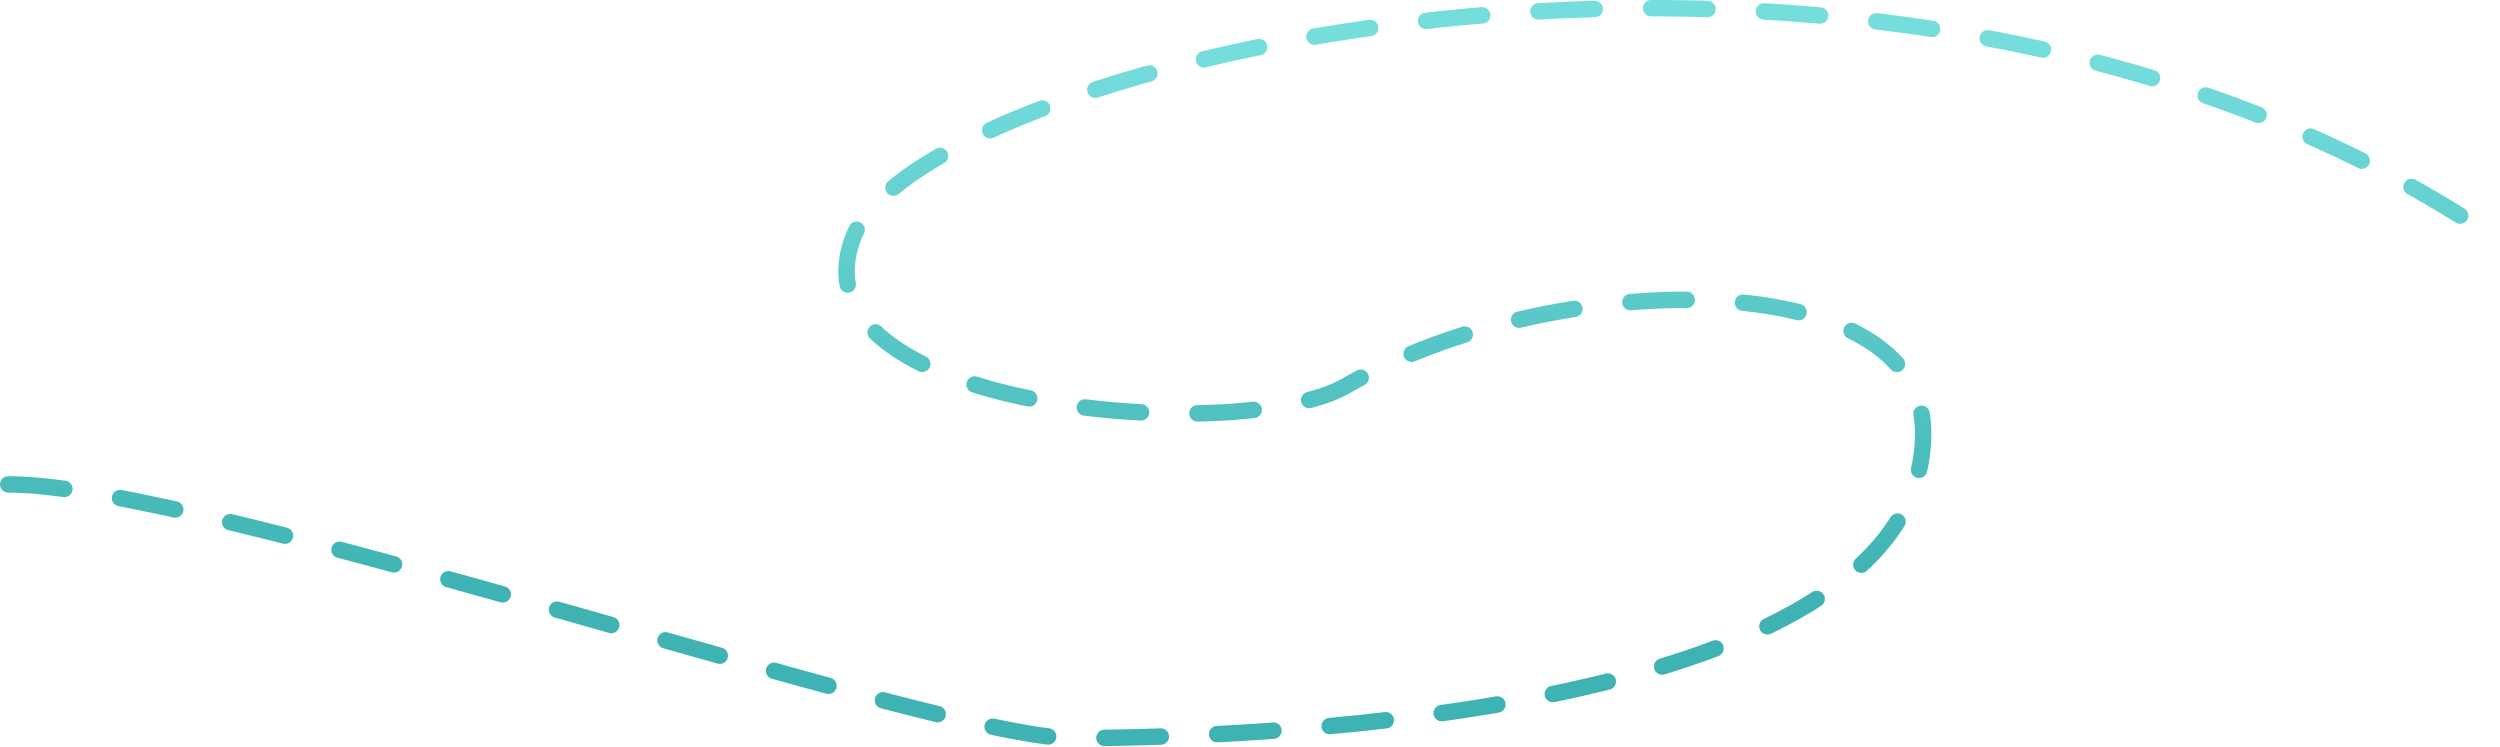
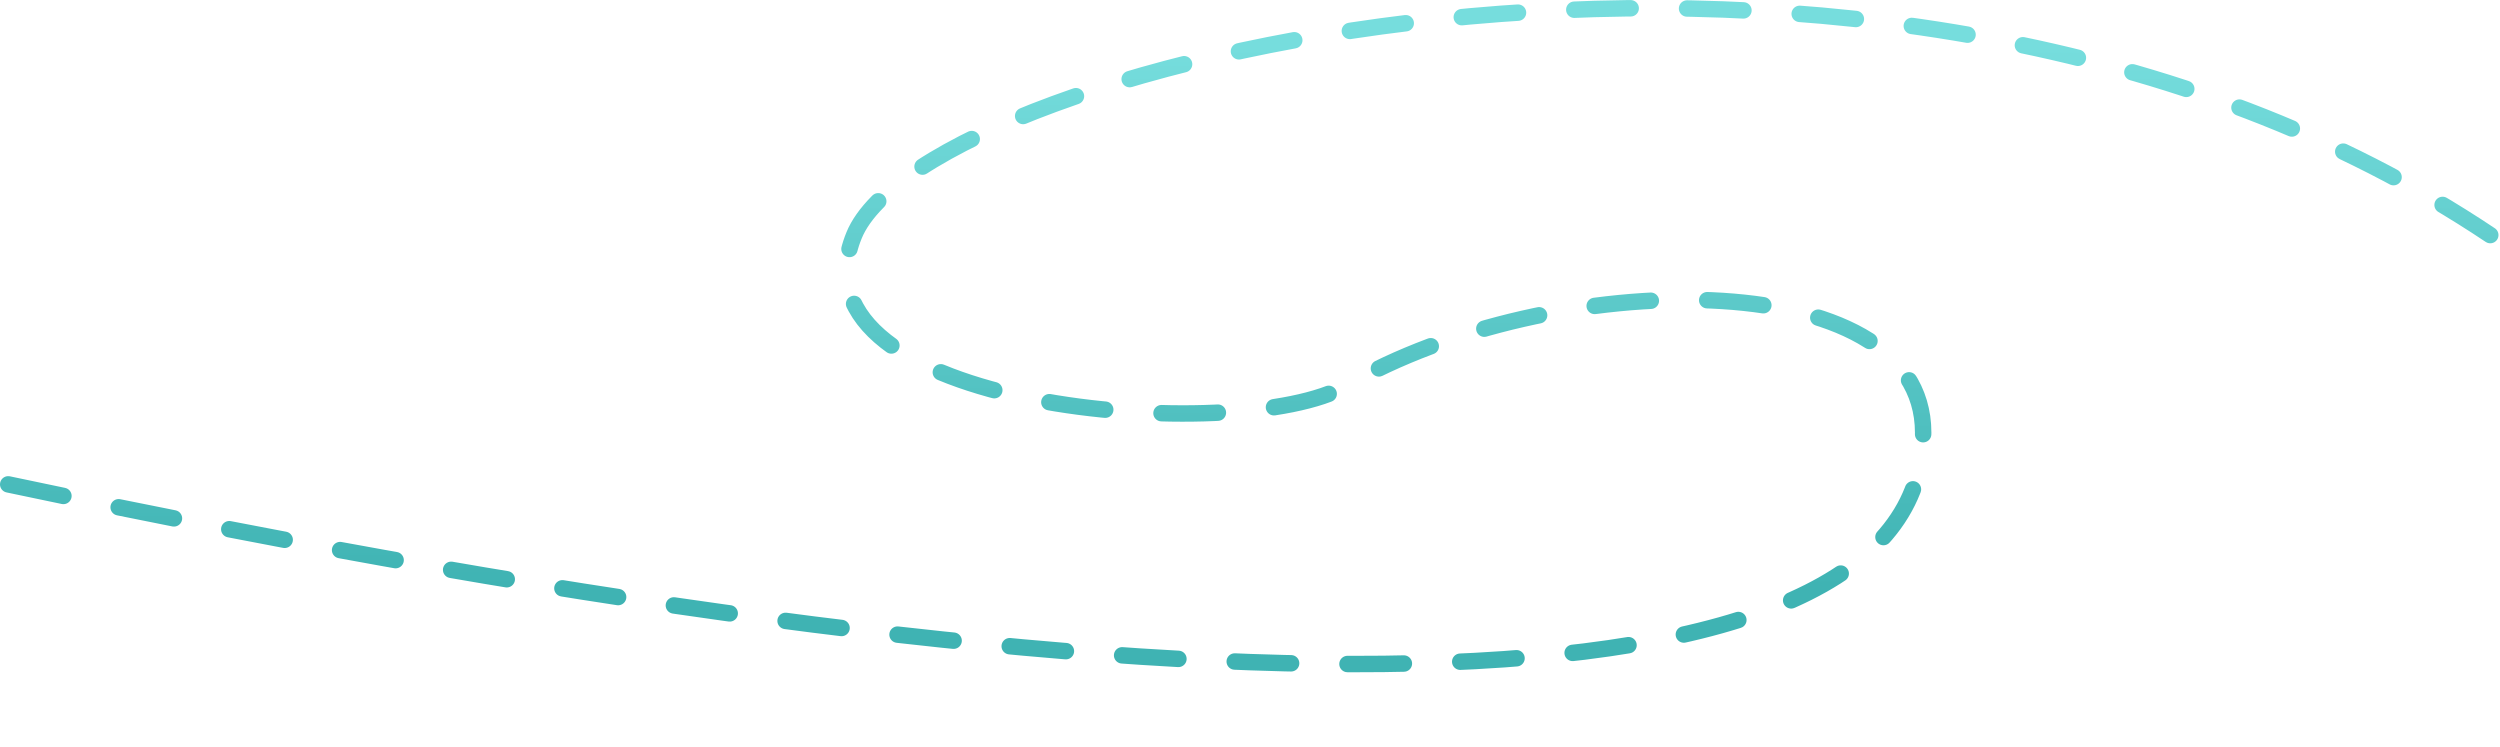
<svg xmlns="http://www.w3.org/2000/svg" width="1064" height="318" viewBox="0 0 1064 318" fill="none">
-   <path d="M3.5 206.146C87 206.146 398.5 314.147 456 314.147C513.5 314.147 818.5 308.61 818.5 184.146C818.5 111.146 660 113.646 573 164.146C527.746 190.415 333 174.646 363.5 100.146C394 25.646 800 -73.854 1060 100.146" stroke="url(#paint0_linear_1029_6550)" stroke-width="7" stroke-linecap="round" stroke-dasharray="24 24" />
+   <path d="M3.5 206.146C513.5 314.147 818.5 308.61 818.5 184.146C818.5 111.146 660 113.646 573 164.146C527.746 190.415 333 174.646 363.5 100.146C394 25.646 800 -73.854 1060 100.146" stroke="url(#paint0_linear_1029_6550)" stroke-width="7" stroke-linecap="round" stroke-dasharray="24 24" />
  <defs>
    <linearGradient id="paint0_linear_1029_6550" x1="531.75" y1="3.479" x2="531.75" y2="314.147" gradientUnits="userSpaceOnUse">
      <stop offset="0.053" stop-color="#76DDDD" />
      <stop offset="0.793" stop-color="#3FB3B3" />
    </linearGradient>
  </defs>
</svg>